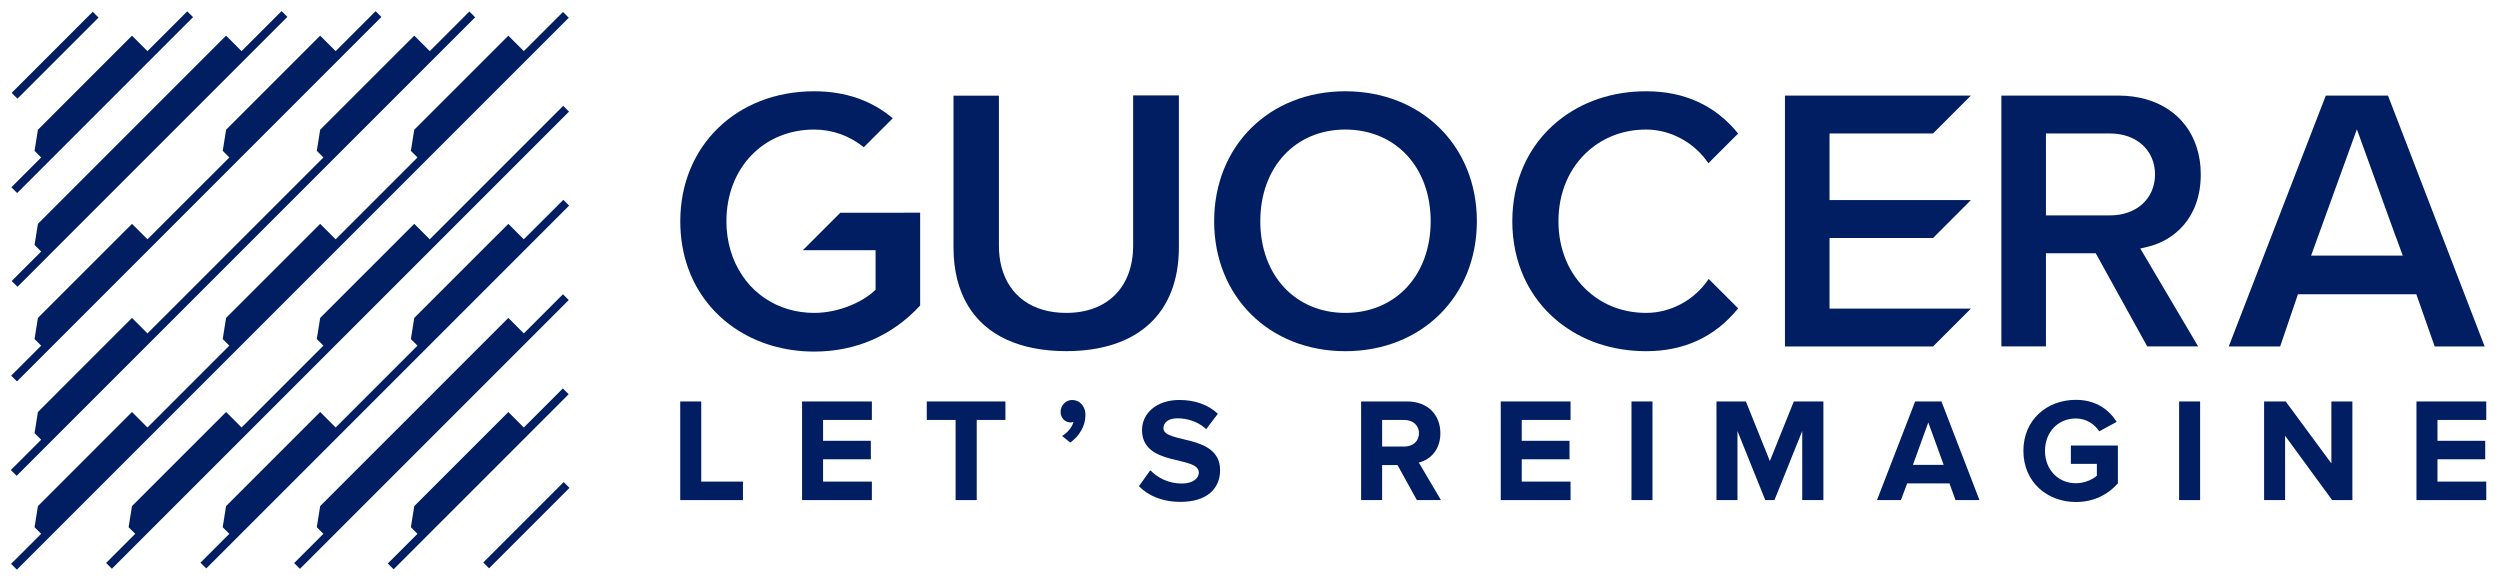
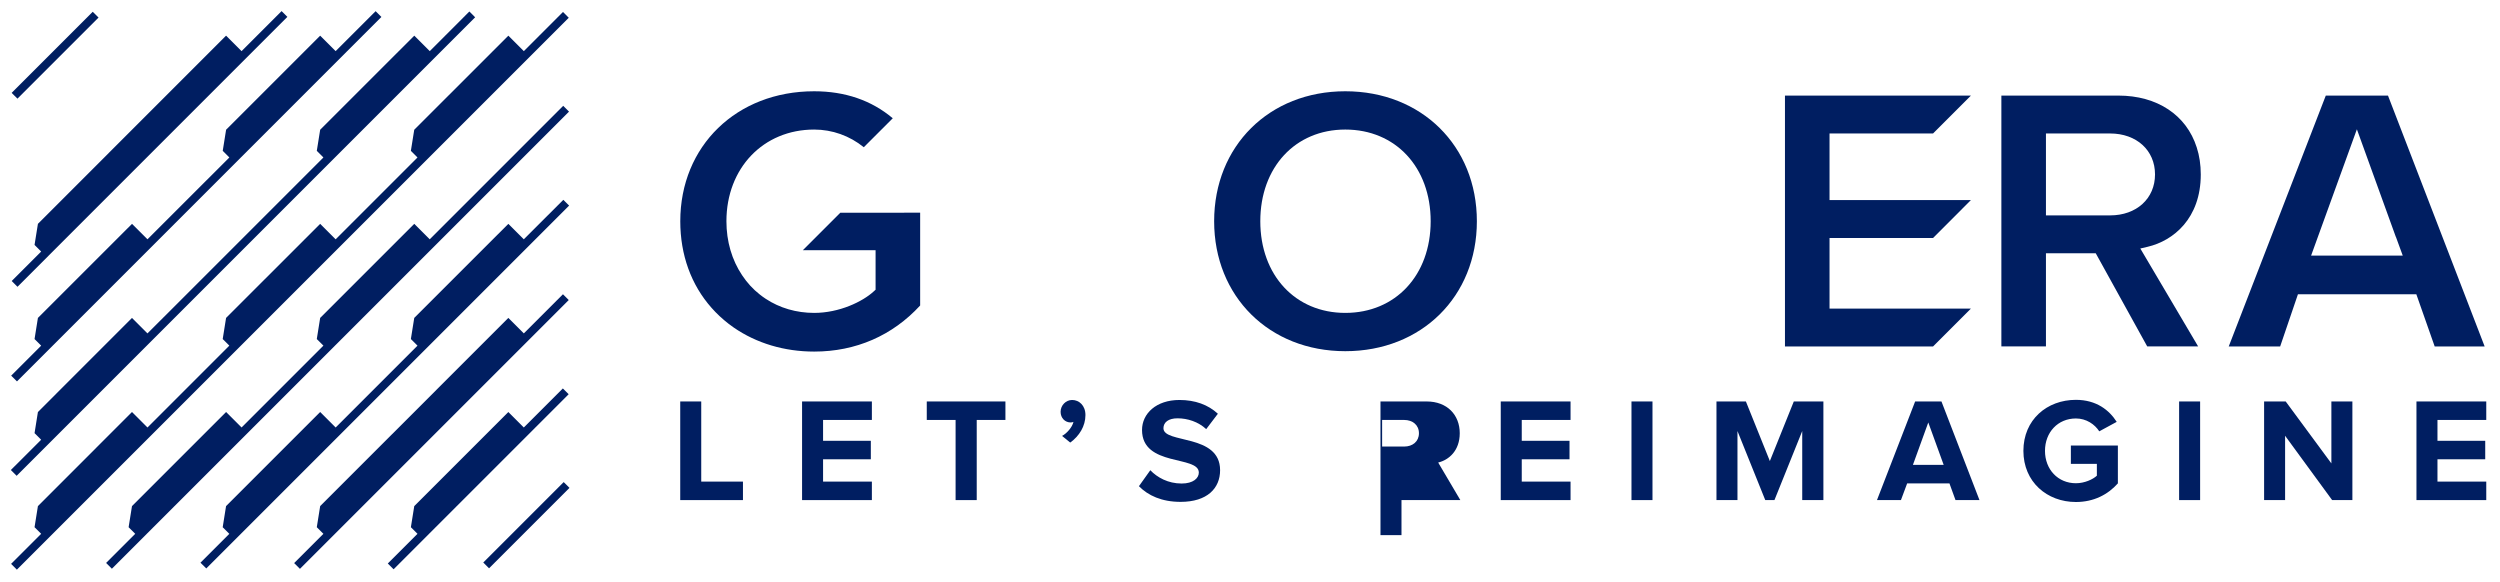
<svg xmlns="http://www.w3.org/2000/svg" version="1.1" id="Layer_1" x="0px" y="0px" width="565.75px" height="131.671px" viewBox="0 0 565.75 131.671" enable-background="new 0 0 565.75 131.671" xml:space="preserve">
  <rect x="118.13" y="105.953" transform="matrix(-0.707 -0.707 0.707 -0.707 119.28 287.034)" fill="#001E61" width="1.85" height="25.747" />
  <polygon fill="#001E61" points="127.397,66.59 128.705,67.901 67.876,128.729 66.565,127.423 73.188,120.803 71.69,119.306   72.455,114.529 93.747,93.237 115.039,71.945 118.541,75.446 " />
  <polygon fill="#001E61" points="128.792,46.526 46.679,128.638 45.365,127.335 51.893,120.808 50.396,119.312 51.157,114.531   72.451,93.238 75.956,96.743 94.479,78.221 92.981,76.724 93.744,71.944 115.038,50.66 118.534,54.156 127.479,45.222 " />
  <polygon fill="#001E61" points="86.31,3.834 3.84,86.312 2.527,85.008 9.313,78.221 7.817,76.725 8.58,71.943 29.873,50.66   33.37,54.155 51.901,35.635 50.405,34.138 51.167,29.356 72.452,8.073 75.956,11.568 85.005,2.529 " />
  <polygon fill="#001E61" points="127.454,23.947 128.767,25.26 25.32,128.703 24.01,127.396 30.6,120.803 29.105,119.31   29.869,114.53 51.165,93.237 54.667,96.739 73.188,78.219 71.69,76.725 72.454,71.945 93.747,50.656 97.247,54.157 " />
  <polygon fill="#001E61" points="128.712,4.021 3.816,128.916 2.509,127.604 9.315,120.802 7.817,119.307 8.58,114.53 29.869,93.237   33.374,96.742 51.896,78.218 50.399,76.726 51.161,71.945 72.454,50.657 75.955,54.158 94.478,35.637 92.98,34.141 93.742,29.364   115.038,8.072 118.54,11.573 127.404,2.708 " />
  <polygon fill="#001E61" points="127.374,87.905 128.687,89.213 89.068,128.83 87.758,127.518 94.478,120.802 92.983,119.309   93.746,114.53 115.035,93.241 118.536,96.742 " />
  <polygon fill="#001E61" points="3.95,22.324 2.639,21.017 20.987,2.667 22.3,3.975 " />
  <polygon fill="#001E61" points="65.034,3.821 3.956,64.9 2.646,63.593 9.314,56.926 7.817,55.429 8.581,50.653 29.87,29.36   51.158,8.071 54.663,11.576 63.723,2.514 " />
-   <polygon fill="#001E61" points="3.88,43.687 2.568,42.379 9.312,35.633 7.818,34.14 8.58,29.364 29.869,8.071 33.37,11.572   42.374,2.568 43.687,3.881 " />
  <polygon fill="#001E61" points="3.767,107.675 2.454,106.366 9.312,99.511 7.818,98.018 8.58,93.241 29.87,71.948 33.37,75.45   73.188,35.637 71.691,34.14 72.454,29.364 93.75,8.071 97.251,11.572 106.219,2.602 107.527,3.913 " />
  <path fill="#001E61" d="M208.231,48.133v21c-6.275,6.821-14.559,10.429-23.984,10.429c-6.746,0-13.035-1.88-18.18-5.424  c-0.406-0.279-0.801-0.585-1.183-0.864c-1.423-1.105-2.717-2.312-3.848-3.595c-4.638-5.223-7.089-12.005-7.089-19.615  c0-17.036,12.741-29.41,30.299-29.41c7,0,12.982,2.059,17.785,6.11l-6.556,6.556c-3.188-2.592-7.14-4.002-11.229-4.002  c-11.51,0-19.857,8.729-19.857,20.746c0,4.548,1.233,8.778,3.559,12.234c1.116,1.688,2.464,3.149,3.987,4.344  c0.42,0.344,0.864,0.648,1.334,0.966c3.164,2.096,6.962,3.201,10.978,3.201c5.652,0,10.951-2.528,13.491-4.878l0.406-0.368v-8.944  h-16.459l8.486-8.485H208.231z" />
-   <path fill="#001E61" d="M266.784,21.594v34.339c0,14.953-9.3,23.527-25.496,23.527c-10.442,0-18.116-3.531-22.194-10.214  c-2.198-3.621-3.316-8.08-3.316-13.237V21.656h10.278v33.907c0,1.729,0.189,3.354,0.572,4.814  c1.727,6.633,7.063,10.431,14.66,10.431c9.337,0,15.143-5.843,15.143-15.245v-33.97H266.784z" />
  <path fill="#001E61" d="M304.438,20.653c-17.2,0-29.677,12.373-29.677,29.41c0,17.036,12.477,29.41,29.677,29.41  c17.252,0,29.778-12.374,29.778-29.41C334.217,33.026,321.69,20.653,304.438,20.653 M304.438,70.809  c-11.318,0-19.232-8.537-19.232-20.745c0-12.209,7.914-20.746,19.232-20.746c11.384,0,19.323,8.537,19.323,20.746  C323.762,62.271,315.822,70.809,304.438,70.809" />
-   <path fill="#001E61" d="M386.673,63.123l6.668,6.656c-5.194,6.429-12.183,9.694-20.809,9.694c-7.673,0-14.609-2.351-20.034-6.797  c-6.619-5.412-10.264-13.441-10.264-22.613c0-9.198,3.67-17.253,10.328-22.665c5.424-4.407,12.321-6.745,19.97-6.745  c8.677,0,15.664,3.214,20.809,9.566l-6.731,6.72c-3.165-4.675-8.525-7.622-14.077-7.622c-4.955,0-9.452,1.64-13.008,4.739  c-4.421,3.861-6.848,9.553-6.848,16.007c0,6.428,2.414,12.094,6.783,15.943c3.544,3.138,8.066,4.802,13.072,4.802  C378.173,70.809,383.546,67.836,386.673,63.123" />
  <polygon fill="#001E61" points="437.448,53.861 446.022,45.272 414.023,45.272 414.023,30.206 437.448,30.206 446.022,21.632   403.937,21.632 403.937,78.405 414.023,78.405 437.448,78.405 446.022,69.83 433.241,69.83 414.023,69.83 414.023,53.861 " />
  <path fill="#001E61" d="M540.402,21.632h-14.076l-21.965,56.773h11.638l4.026-11.814h26.793l4.155,11.814h11.306L540.402,21.632z   M522.999,57.851l10.365-28.597l8.817,24.367l0.012-0.015l1.551,4.244H522.999z" />
  <path fill="#001E61" d="M486.029,55.844c5.806-1.372,12.006-6.391,12.006-16.375c0-2.174-0.306-4.231-0.915-6.111  c-2.338-7.343-8.969-11.727-17.733-11.727H452.91v56.763h10.087V57.317h11.27l11.648,21.076h11.522l-13.085-22.156L486.029,55.844z   M462.997,48.742V30.206h14.521c5.982,0,10.163,3.812,10.163,9.263c0,5.462-4.181,9.273-10.163,9.273H462.997z" />
  <polygon fill="#001E61" points="153.937,113.171 153.937,90.851 158.69,90.851 158.69,108.986 168.131,108.986 168.131,113.171 " />
  <polygon fill="#001E61" points="181.509,113.171 181.509,90.851 197.304,90.851 197.304,95.034 186.261,95.034 186.261,99.752   197.069,99.752 197.069,103.936 186.261,103.936 186.261,108.986 197.304,108.986 197.304,113.171 " />
  <polygon fill="#001E61" points="216.251,113.171 216.251,95.034 209.727,95.034 209.727,90.851 227.528,90.851 227.528,95.034   221.032,95.034 221.032,113.171 " />
  <path fill="#001E61" d="M242.192,100.154l-1.843-1.505c1.074-0.569,2.313-1.975,2.575-3.182c-0.099,0.068-0.398,0.136-0.632,0.136  c-1.275,0-2.278-1.004-2.278-2.411c0-1.471,1.202-2.677,2.612-2.677c1.572,0,3.009,1.239,3.009,3.412  C245.636,96.44,244.235,98.681,242.192,100.154" />
  <path fill="#001E61" d="M257.739,110.026l2.575-3.615c1.572,1.64,4.014,3.01,7.095,3.01c2.61,0,3.885-1.202,3.885-2.476  c0-3.949-12.852-1.238-12.852-9.638c0-3.714,3.209-6.792,8.46-6.792c3.552,0,6.496,1.071,8.702,3.113l-2.639,3.48  c-1.809-1.673-4.22-2.444-6.497-2.444c-2.042,0-3.18,0.903-3.18,2.244c0,3.547,12.82,1.171,12.82,9.502  c0,4.085-2.909,7.162-8.936,7.162C262.89,113.573,259.809,112.132,257.739,110.026" />
-   <path fill="#001E61" d="M320.636,113.17l-4.383-7.929h-3.479v7.929h-4.754V90.851h10.445c4.654,0,7.493,3.046,7.493,7.193  c0,3.949-2.478,6.06-4.881,6.628l5.015,8.498H320.636z M321.106,98.044c0-1.871-1.438-3.01-3.346-3.01h-4.986v6.022h4.986  C319.669,101.057,321.106,99.919,321.106,98.044" />
+   <path fill="#001E61" d="M320.636,113.17h-3.479v7.929h-4.754V90.851h10.445c4.654,0,7.493,3.046,7.493,7.193  c0,3.949-2.478,6.06-4.881,6.628l5.015,8.498H320.636z M321.106,98.044c0-1.871-1.438-3.01-3.346-3.01h-4.986v6.022h4.986  C319.669,101.057,321.106,99.919,321.106,98.044" />
  <polygon fill="#001E61" points="339.62,113.171 339.62,90.851 355.415,90.851 355.415,95.034 344.372,95.034 344.372,99.752   355.181,99.752 355.181,103.936 344.372,103.936 344.372,108.986 355.415,108.986 355.415,113.171 " />
  <rect x="369.204" y="90.851" fill="#001E61" width="4.753" height="22.32" />
  <polygon fill="#001E61" points="407.845,113.171 407.845,97.543 401.556,113.171 399.479,113.171 393.189,97.543 393.189,113.171   388.437,113.171 388.437,90.851 395.095,90.851 400.518,104.338 405.939,90.851 412.634,90.851 412.634,113.171 " />
  <path fill="#001E61" d="M442.531,113.171l-1.373-3.781h-9.569l-1.408,3.781h-5.422l8.637-22.32h5.955l8.604,22.32H442.531z   M436.37,95.604l-3.479,9.603h6.965L436.37,95.604z" />
  <path fill="#001E61" d="M457.894,102.028c0-7.062,5.351-11.544,11.882-11.544c4.646,0,7.556,2.341,9.234,4.984l-3.948,2.142  c-1.004-1.573-2.916-2.911-5.286-2.911c-4.057,0-6.994,3.114-6.994,7.329c0,4.216,2.938,7.329,6.994,7.329  c1.971,0,3.843-0.872,4.745-1.708v-2.679h-5.884v-4.148h10.638v8.567c-2.277,2.543-5.45,4.215-9.499,4.215  C463.244,113.604,457.894,109.055,457.894,102.028" />
  <rect x="493.134" y="90.851" fill="#001E61" width="4.753" height="22.32" />
  <polygon fill="#001E61" points="527.763,113.171 517.118,98.613 517.118,113.171 512.366,113.171 512.366,90.851 517.254,90.851   527.592,104.871 527.592,90.851 532.345,90.851 532.345,113.171 " />
  <polygon fill="#001E61" points="546.845,113.171 546.845,90.851 562.642,90.851 562.642,95.034 551.599,95.034 551.599,99.752   562.407,99.752 562.407,103.936 551.599,103.936 551.599,108.986 562.642,108.986 562.642,113.171 " />
</svg>